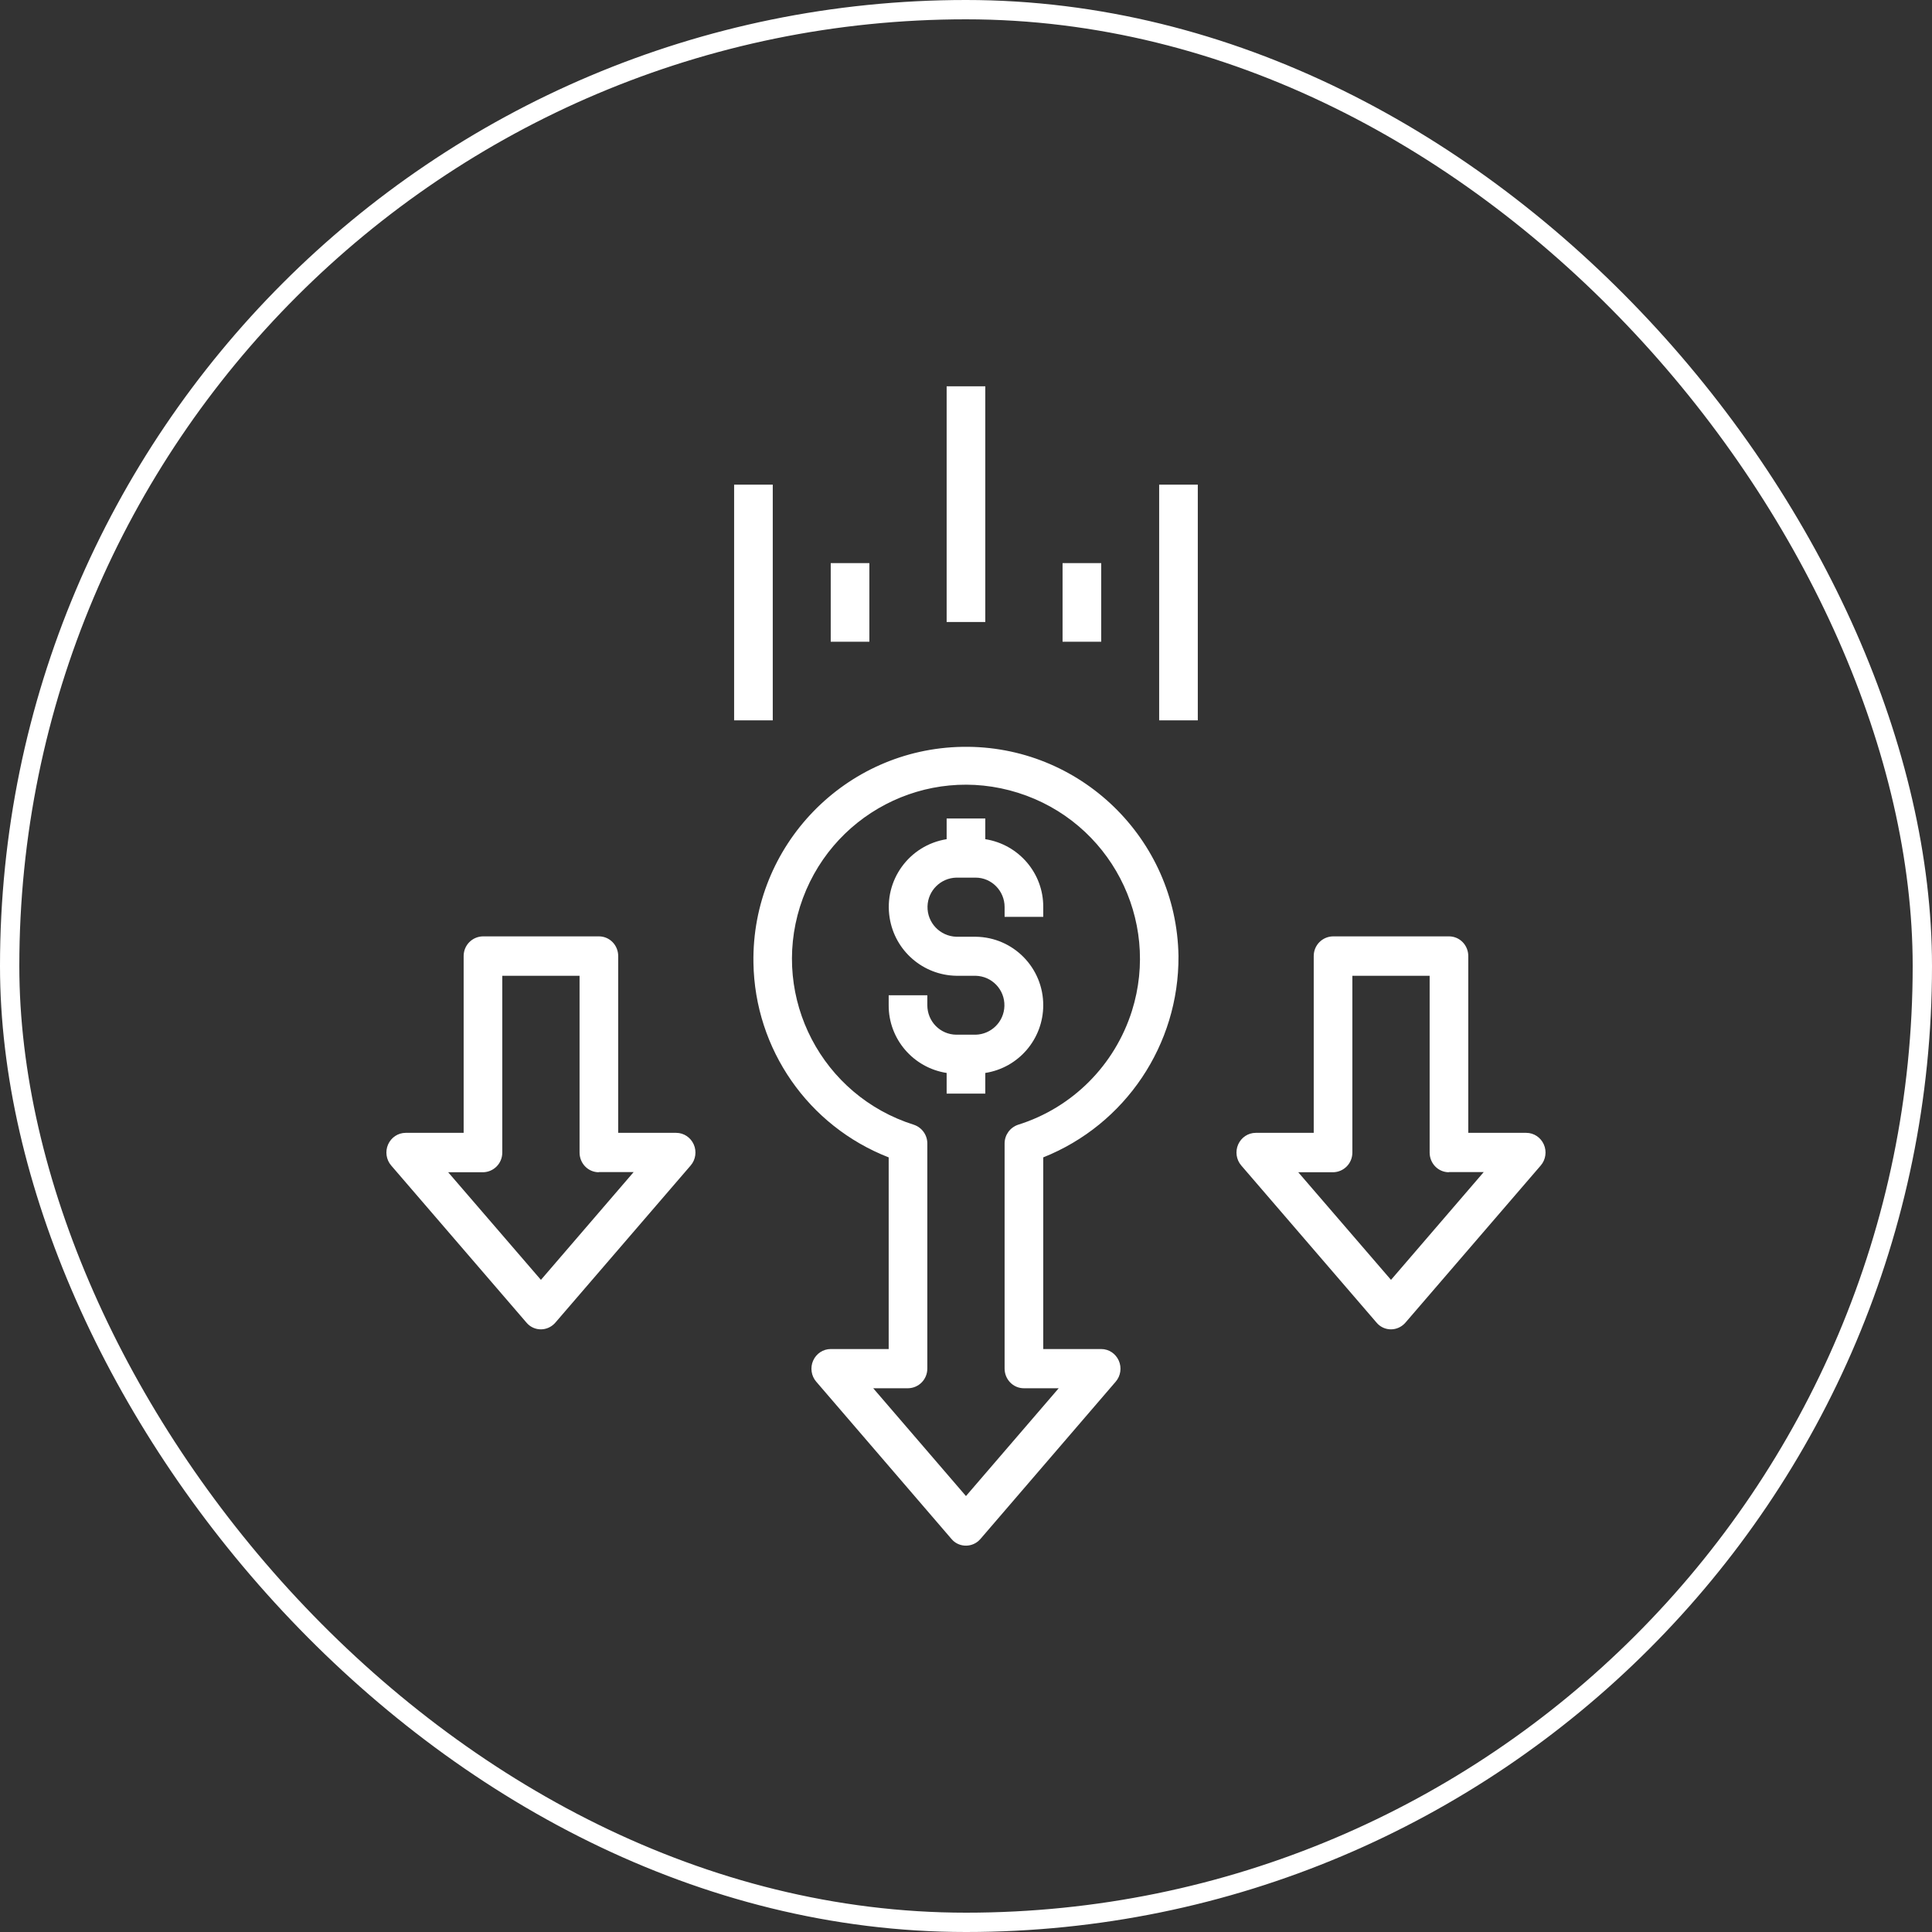
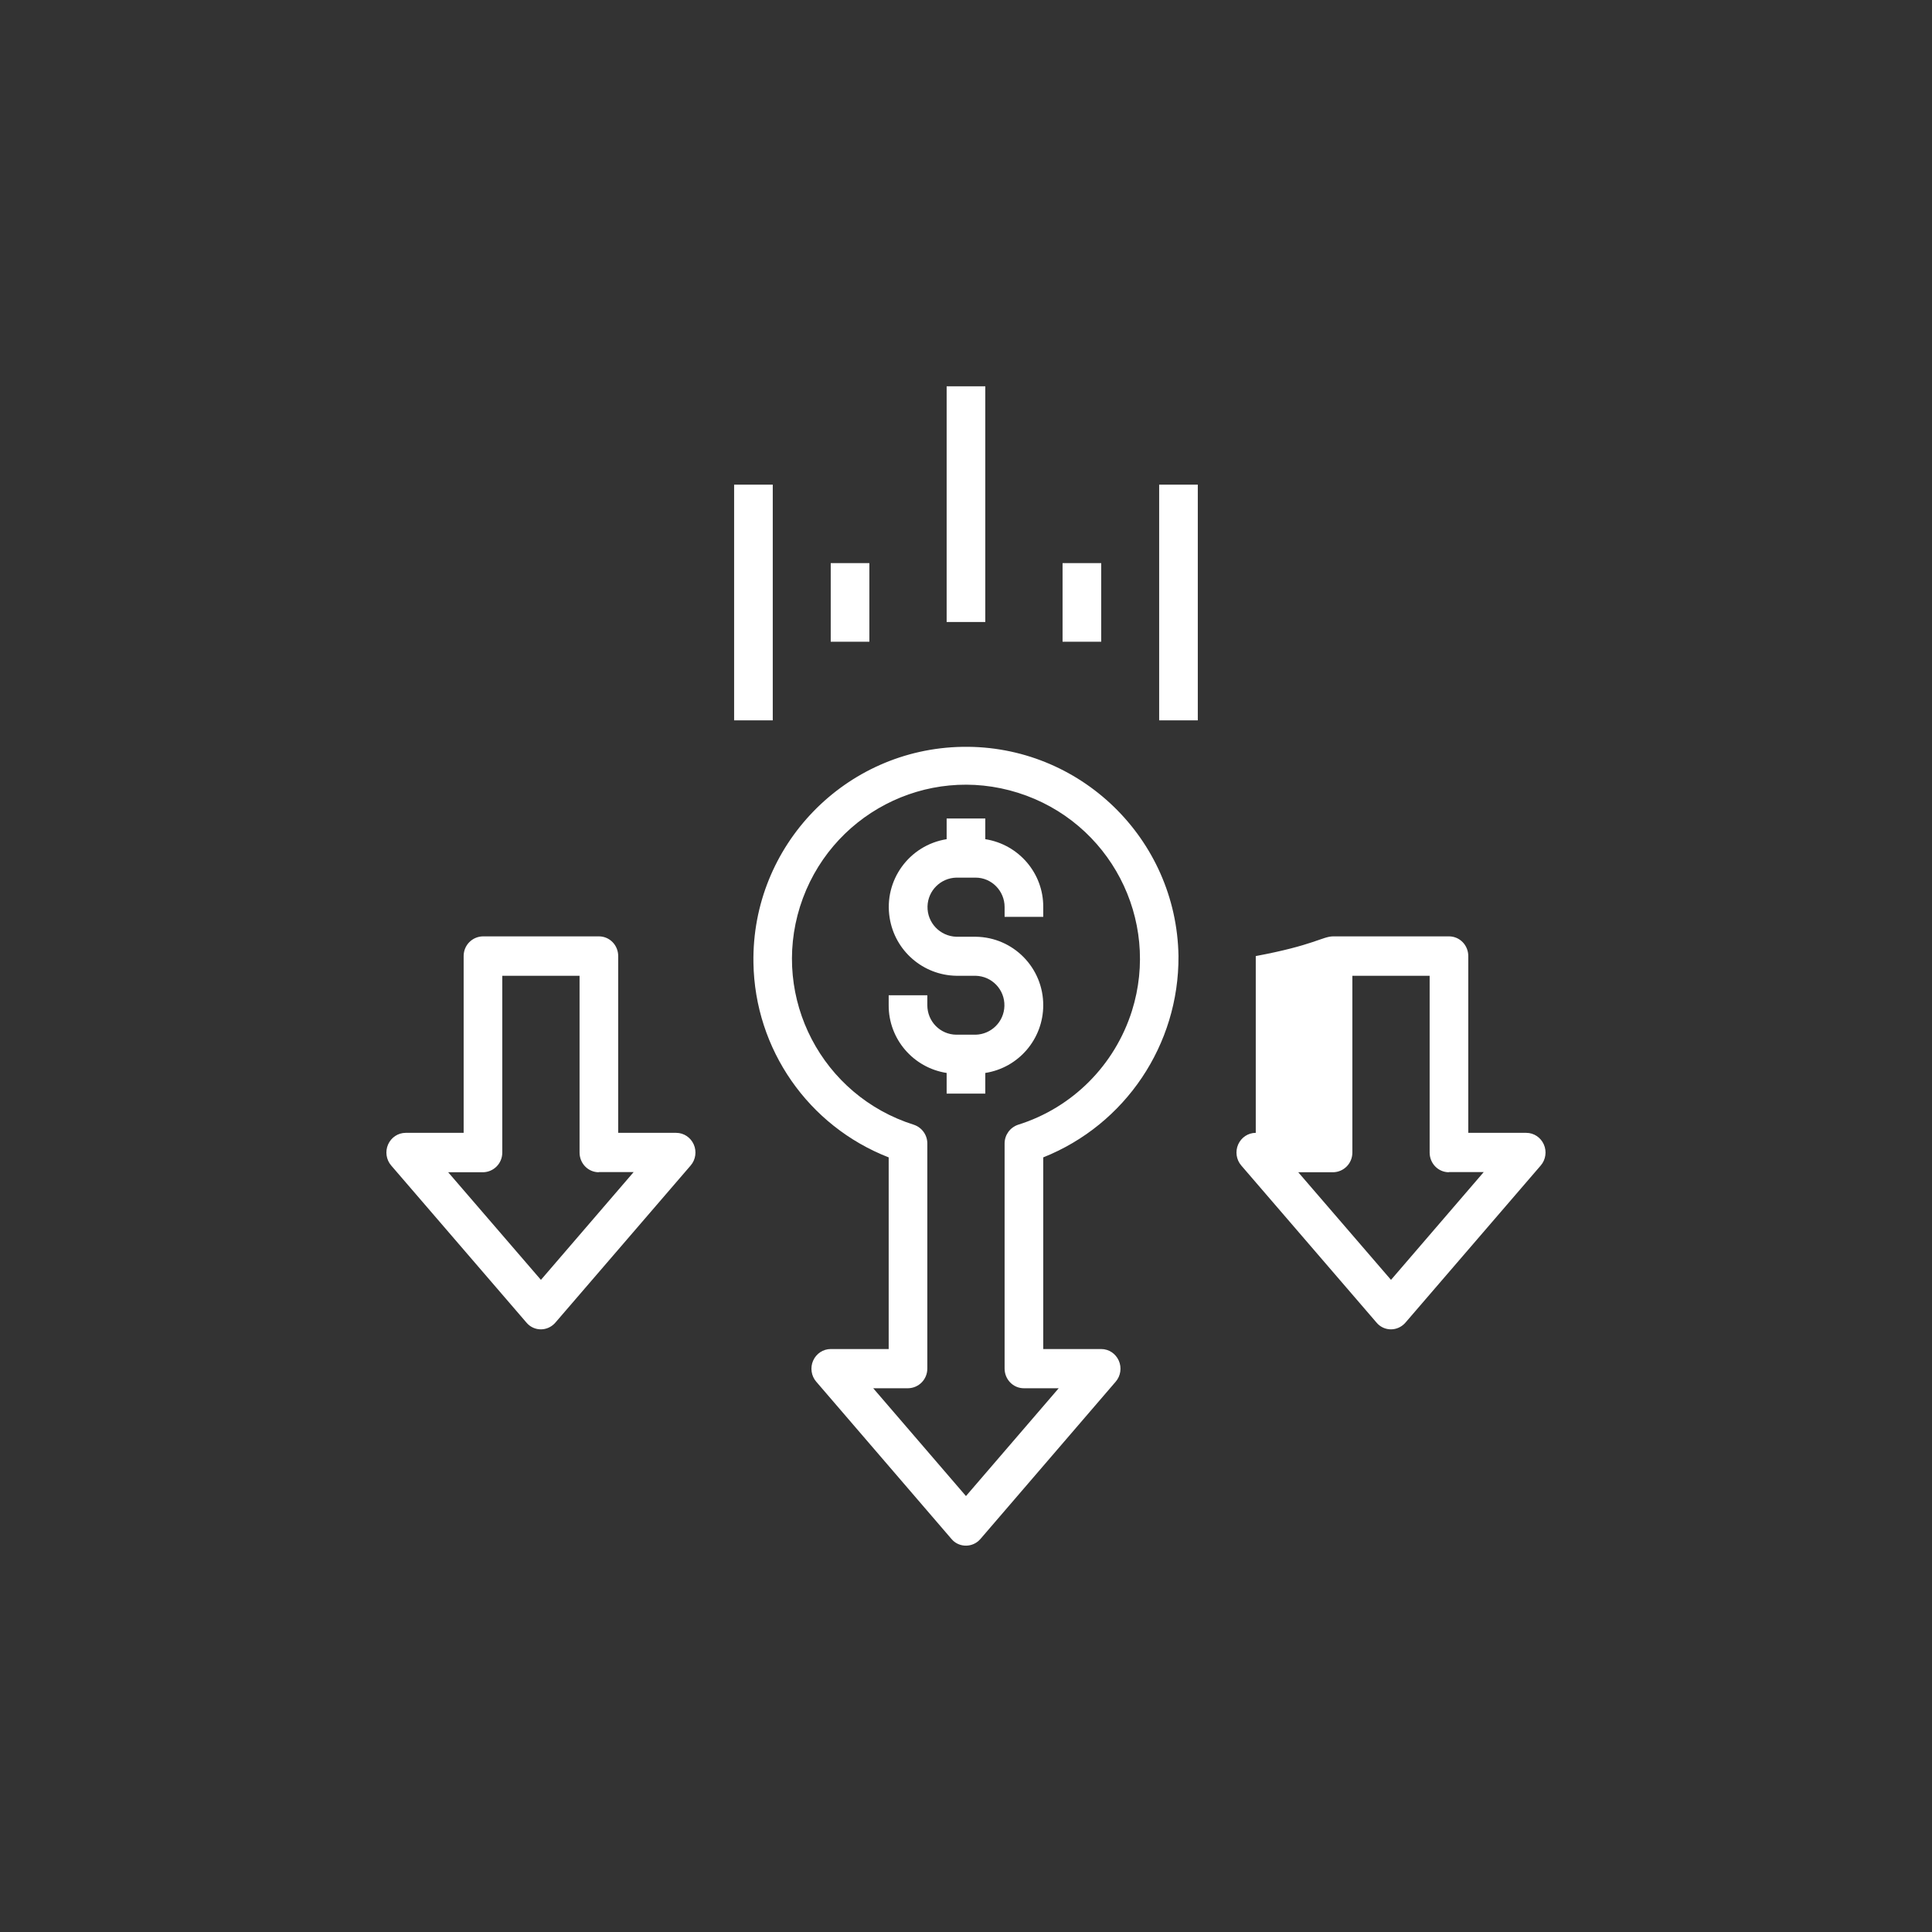
<svg xmlns="http://www.w3.org/2000/svg" width="100" height="100" viewBox="0 0 100 100" fill="none">
  <rect x="0" y="0" width="100" height="100" fill="#333333" stroke="none" />
-   <rect x="0.5" y="0.5" width="99" height="99" rx="49.5" stroke="white" />
-   <path d="M53.998 52.026C53.998 53.776 52.728 55.266 50.998 55.536V56.606H48.998V55.536C47.268 55.266 45.988 53.776 45.998 52.026V51.516H47.998V52.026C47.998 52.866 48.658 53.546 49.498 53.556H50.498C51.308 53.536 51.968 52.886 51.988 52.066C52.008 51.226 51.348 50.526 50.498 50.506H49.498C47.778 50.476 46.318 49.216 46.048 47.506C45.738 45.566 47.058 43.746 48.998 43.436V42.366H50.998V43.436C52.728 43.706 54.008 45.196 53.998 46.946V47.456H51.998V46.946C51.998 46.116 51.328 45.426 50.498 45.426H49.498C48.688 45.446 48.028 46.096 48.008 46.916C47.988 47.756 48.648 48.456 49.498 48.486H50.498C52.448 48.506 54.008 50.096 53.998 52.046M60.998 49.486C61.028 54.066 58.258 58.206 53.998 59.906V69.826H56.998C57.398 69.826 57.748 70.066 57.908 70.426C58.068 70.786 58.008 71.216 57.748 71.516L50.748 79.656C50.748 79.656 50.678 79.726 50.638 79.766C50.228 80.116 49.598 80.076 49.248 79.656L42.248 71.516C41.988 71.216 41.928 70.786 42.088 70.426C42.248 70.066 42.598 69.826 42.998 69.826H45.998V59.906C41.838 58.286 39.068 54.306 38.998 49.836C38.898 43.766 43.748 38.756 49.818 38.656C55.888 38.556 60.898 43.406 60.998 49.476M52.998 71.856C52.438 71.856 51.998 71.396 51.998 70.836V59.186C51.998 58.746 52.278 58.356 52.698 58.216C55.508 57.336 57.698 55.136 58.588 52.326C60.078 47.586 57.448 42.536 52.698 41.036C47.948 39.536 42.908 42.176 41.408 46.926C39.918 51.666 42.548 56.716 47.298 58.216C47.718 58.356 47.998 58.746 47.998 59.186V70.836C47.998 71.396 47.558 71.846 46.998 71.856H45.198L49.998 77.436L54.798 71.856H52.998ZM74.998 48.466C75.558 48.466 75.998 48.926 75.998 49.486V58.636H78.998C79.398 58.636 79.748 58.876 79.908 59.236C80.068 59.596 80.008 60.026 79.748 60.326L72.748 68.456C72.748 68.456 72.678 68.536 72.638 68.566C72.218 68.926 71.598 68.876 71.248 68.456L64.248 60.326C63.988 60.026 63.928 59.596 64.088 59.236C64.248 58.876 64.598 58.636 64.998 58.636H67.998V49.486C67.998 48.926 68.438 48.476 68.998 48.466H74.998ZM74.998 60.676C74.438 60.676 73.998 60.216 73.998 59.656V50.506H69.998V59.656C69.998 60.216 69.558 60.666 68.998 60.676H67.198L71.998 66.246L76.798 60.666H74.998V60.676ZM30.998 48.466C31.558 48.466 31.998 48.926 31.998 49.486V58.636H34.998C35.398 58.636 35.748 58.876 35.908 59.236C36.068 59.596 36.008 60.026 35.748 60.326L28.748 68.456C28.748 68.456 28.678 68.536 28.638 68.566C28.218 68.926 27.598 68.876 27.248 68.456L20.248 60.326C19.988 60.026 19.928 59.596 20.088 59.236C20.248 58.876 20.598 58.636 20.998 58.636H23.998V49.486C23.998 48.926 24.438 48.476 24.998 48.466H30.998ZM30.998 60.676C30.438 60.676 29.998 60.216 29.998 59.656V50.506H25.998V59.656C25.998 60.216 25.558 60.666 24.998 60.676H23.198L27.998 66.246L32.798 60.666H30.998V60.676ZM48.998 32.196H50.998V19.996H48.998V32.196ZM37.998 37.286H39.998V25.086H37.998V37.286ZM59.998 37.286H61.998V25.086H59.998V37.286ZM54.998 33.216H56.998V29.146H54.998V33.216ZM42.998 33.216H44.998V29.146H42.998V33.216Z" fill="white" />
+   <path d="M53.998 52.026C53.998 53.776 52.728 55.266 50.998 55.536V56.606H48.998V55.536C47.268 55.266 45.988 53.776 45.998 52.026V51.516H47.998V52.026C47.998 52.866 48.658 53.546 49.498 53.556H50.498C51.308 53.536 51.968 52.886 51.988 52.066C52.008 51.226 51.348 50.526 50.498 50.506H49.498C47.778 50.476 46.318 49.216 46.048 47.506C45.738 45.566 47.058 43.746 48.998 43.436V42.366H50.998V43.436C52.728 43.706 54.008 45.196 53.998 46.946V47.456H51.998V46.946C51.998 46.116 51.328 45.426 50.498 45.426H49.498C48.688 45.446 48.028 46.096 48.008 46.916C47.988 47.756 48.648 48.456 49.498 48.486H50.498C52.448 48.506 54.008 50.096 53.998 52.046M60.998 49.486C61.028 54.066 58.258 58.206 53.998 59.906V69.826H56.998C57.398 69.826 57.748 70.066 57.908 70.426C58.068 70.786 58.008 71.216 57.748 71.516L50.748 79.656C50.748 79.656 50.678 79.726 50.638 79.766C50.228 80.116 49.598 80.076 49.248 79.656L42.248 71.516C41.988 71.216 41.928 70.786 42.088 70.426C42.248 70.066 42.598 69.826 42.998 69.826H45.998V59.906C41.838 58.286 39.068 54.306 38.998 49.836C38.898 43.766 43.748 38.756 49.818 38.656C55.888 38.556 60.898 43.406 60.998 49.476M52.998 71.856C52.438 71.856 51.998 71.396 51.998 70.836V59.186C51.998 58.746 52.278 58.356 52.698 58.216C55.508 57.336 57.698 55.136 58.588 52.326C60.078 47.586 57.448 42.536 52.698 41.036C47.948 39.536 42.908 42.176 41.408 46.926C39.918 51.666 42.548 56.716 47.298 58.216C47.718 58.356 47.998 58.746 47.998 59.186V70.836C47.998 71.396 47.558 71.846 46.998 71.856H45.198L49.998 77.436L54.798 71.856H52.998ZM74.998 48.466C75.558 48.466 75.998 48.926 75.998 49.486V58.636H78.998C79.398 58.636 79.748 58.876 79.908 59.236C80.068 59.596 80.008 60.026 79.748 60.326L72.748 68.456C72.748 68.456 72.678 68.536 72.638 68.566C72.218 68.926 71.598 68.876 71.248 68.456L64.248 60.326C63.988 60.026 63.928 59.596 64.088 59.236C64.248 58.876 64.598 58.636 64.998 58.636V49.486C67.998 48.926 68.438 48.476 68.998 48.466H74.998ZM74.998 60.676C74.438 60.676 73.998 60.216 73.998 59.656V50.506H69.998V59.656C69.998 60.216 69.558 60.666 68.998 60.676H67.198L71.998 66.246L76.798 60.666H74.998V60.676ZM30.998 48.466C31.558 48.466 31.998 48.926 31.998 49.486V58.636H34.998C35.398 58.636 35.748 58.876 35.908 59.236C36.068 59.596 36.008 60.026 35.748 60.326L28.748 68.456C28.748 68.456 28.678 68.536 28.638 68.566C28.218 68.926 27.598 68.876 27.248 68.456L20.248 60.326C19.988 60.026 19.928 59.596 20.088 59.236C20.248 58.876 20.598 58.636 20.998 58.636H23.998V49.486C23.998 48.926 24.438 48.476 24.998 48.466H30.998ZM30.998 60.676C30.438 60.676 29.998 60.216 29.998 59.656V50.506H25.998V59.656C25.998 60.216 25.558 60.666 24.998 60.676H23.198L27.998 66.246L32.798 60.666H30.998V60.676ZM48.998 32.196H50.998V19.996H48.998V32.196ZM37.998 37.286H39.998V25.086H37.998V37.286ZM59.998 37.286H61.998V25.086H59.998V37.286ZM54.998 33.216H56.998V29.146H54.998V33.216ZM42.998 33.216H44.998V29.146H42.998V33.216Z" fill="white" />
</svg>